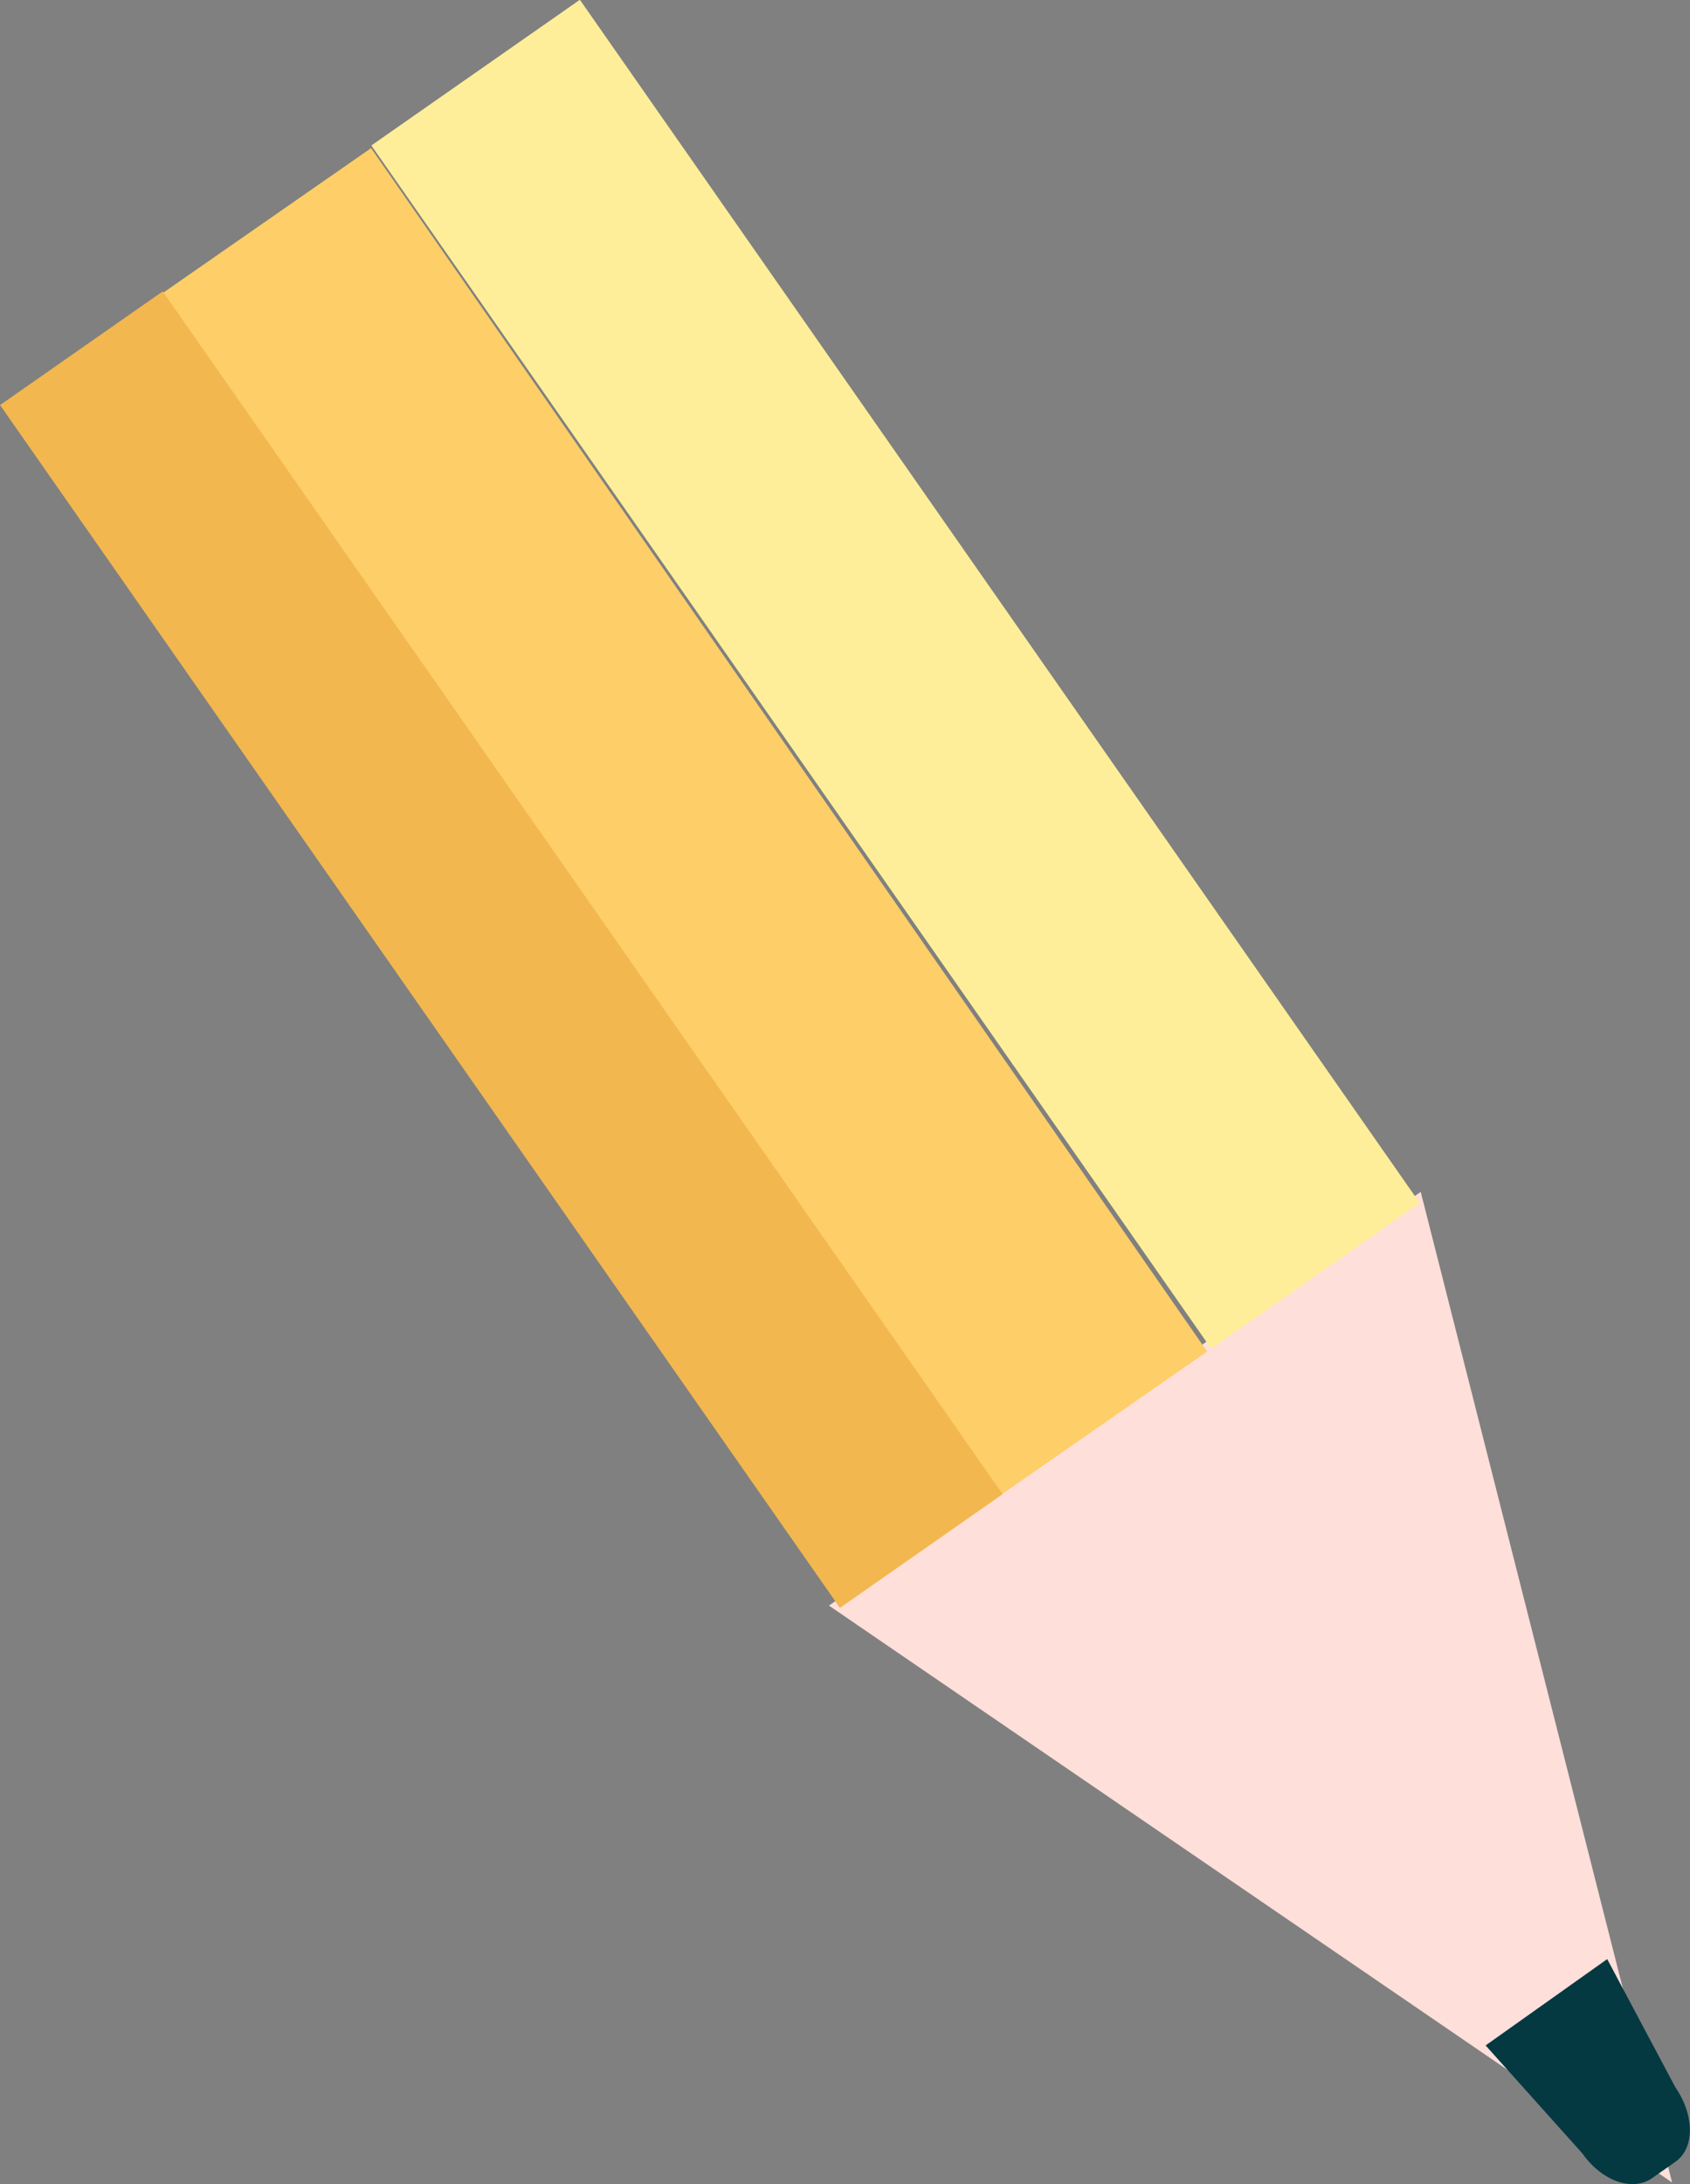
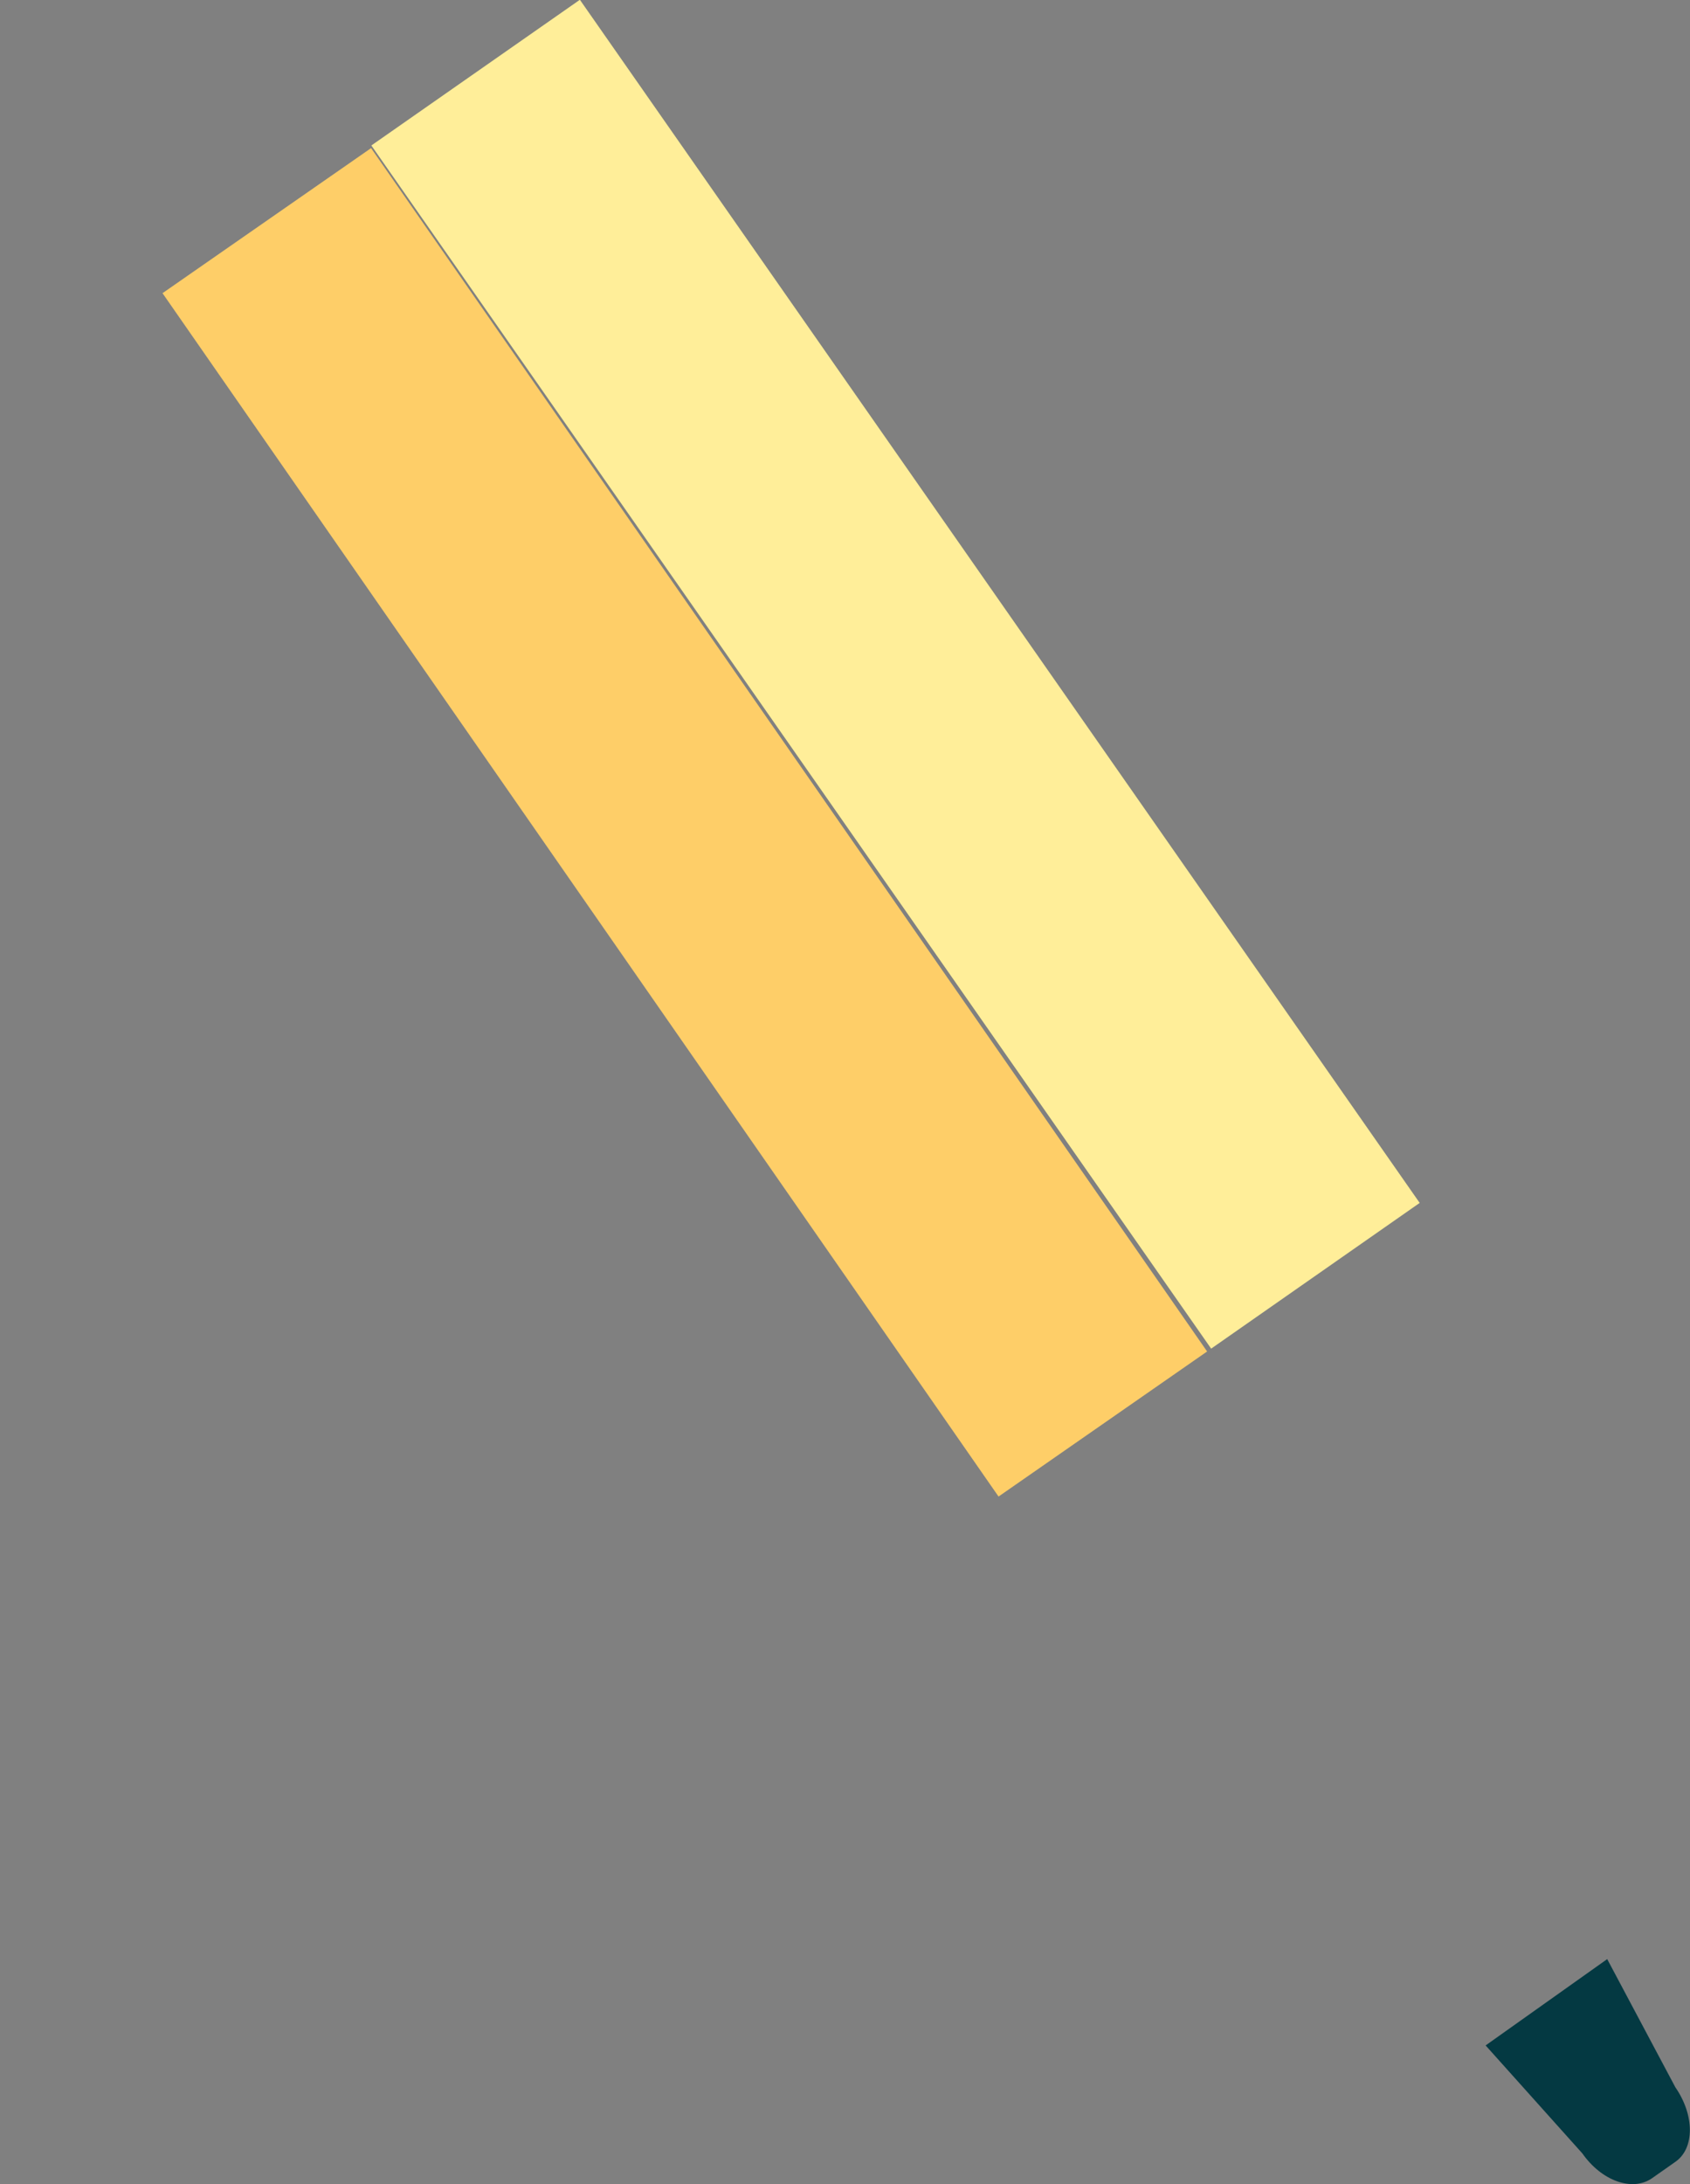
<svg xmlns="http://www.w3.org/2000/svg" viewBox="0 0 67.97 87.8">
  <rect x="0" y="0" width="67.97" height="87.8" fill="#808080" stroke="none" />
  <defs>
    <style>.cls-1{fill:#ffdfd9;}.cls-2{fill:#fe9;}.cls-3{fill:#fece68;}.cls-4{fill:#f2b74e;}.cls-5{fill:#043942;}</style>
  </defs>
  <title>資產 17</title>
  <g id="圖層_2" data-name="圖層 2">
    <g id="栝鍣_1" data-name="栝鍣 1">
-       <polygon class="cls-1" points="57 48.3 66.87 87.19 33.75 64.53 57 48.3" />
-       <path class="cls-1" d="M57.14,47.91,67.25,87.73,33.34,64.54Zm9.35,38.73-9.63-38L34.17,64.53Z" />
      <rect class="cls-2" x="30.9" y="-2.39" width="10.23" height="58.99" transform="translate(-9.03 25.5) rotate(-34.93)" />
      <rect class="cls-3" x="22.51" y="3.47" width="10.23" height="58.99" transform="matrix(0.82, -0.57, 0.57, 0.82, -13.9, 21.77)" />
-       <rect class="cls-4" x="16.17" y="8.69" width="7.98" height="58.98" transform="translate(-18.23 18.42) rotate(-34.94)" />
      <path class="cls-5" d="M59.75,82.22l3.89,4.34c.77,1.1,2,1.55,2.8,1l.94-.66c.78-.54.78-1.87,0-3l-2.74-5.15Z" />
    </g>
  </g>
</svg>